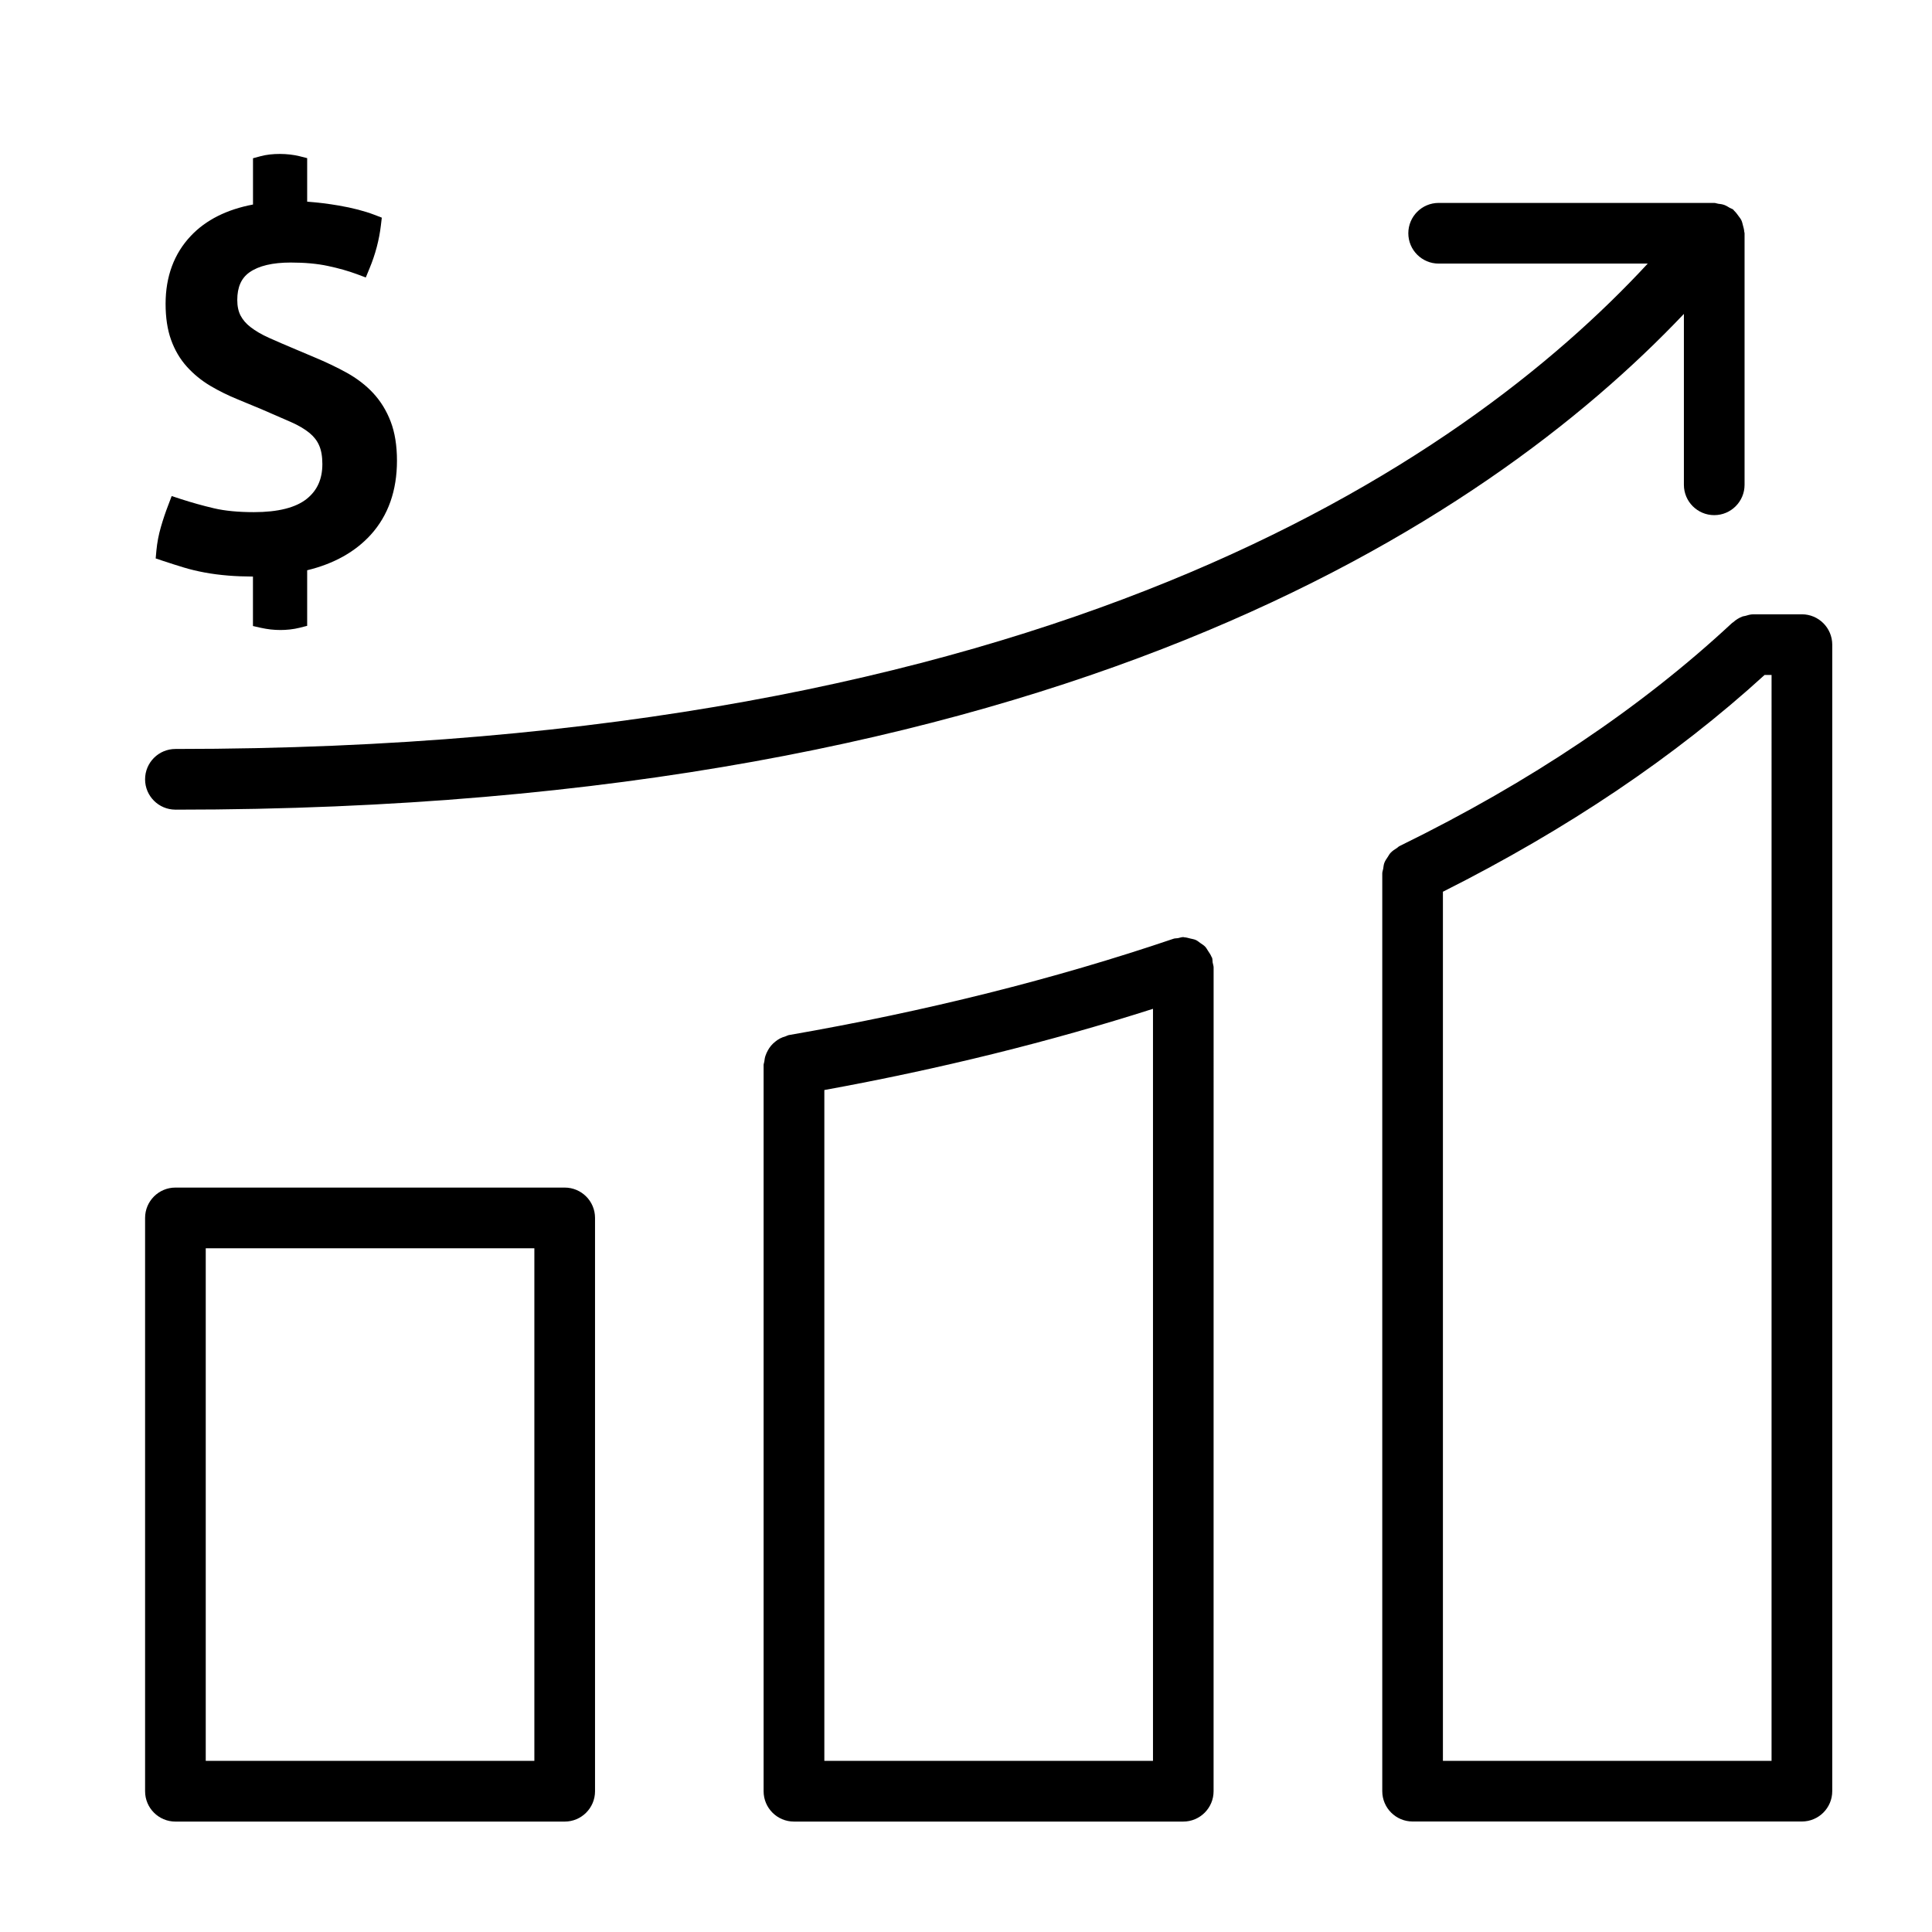
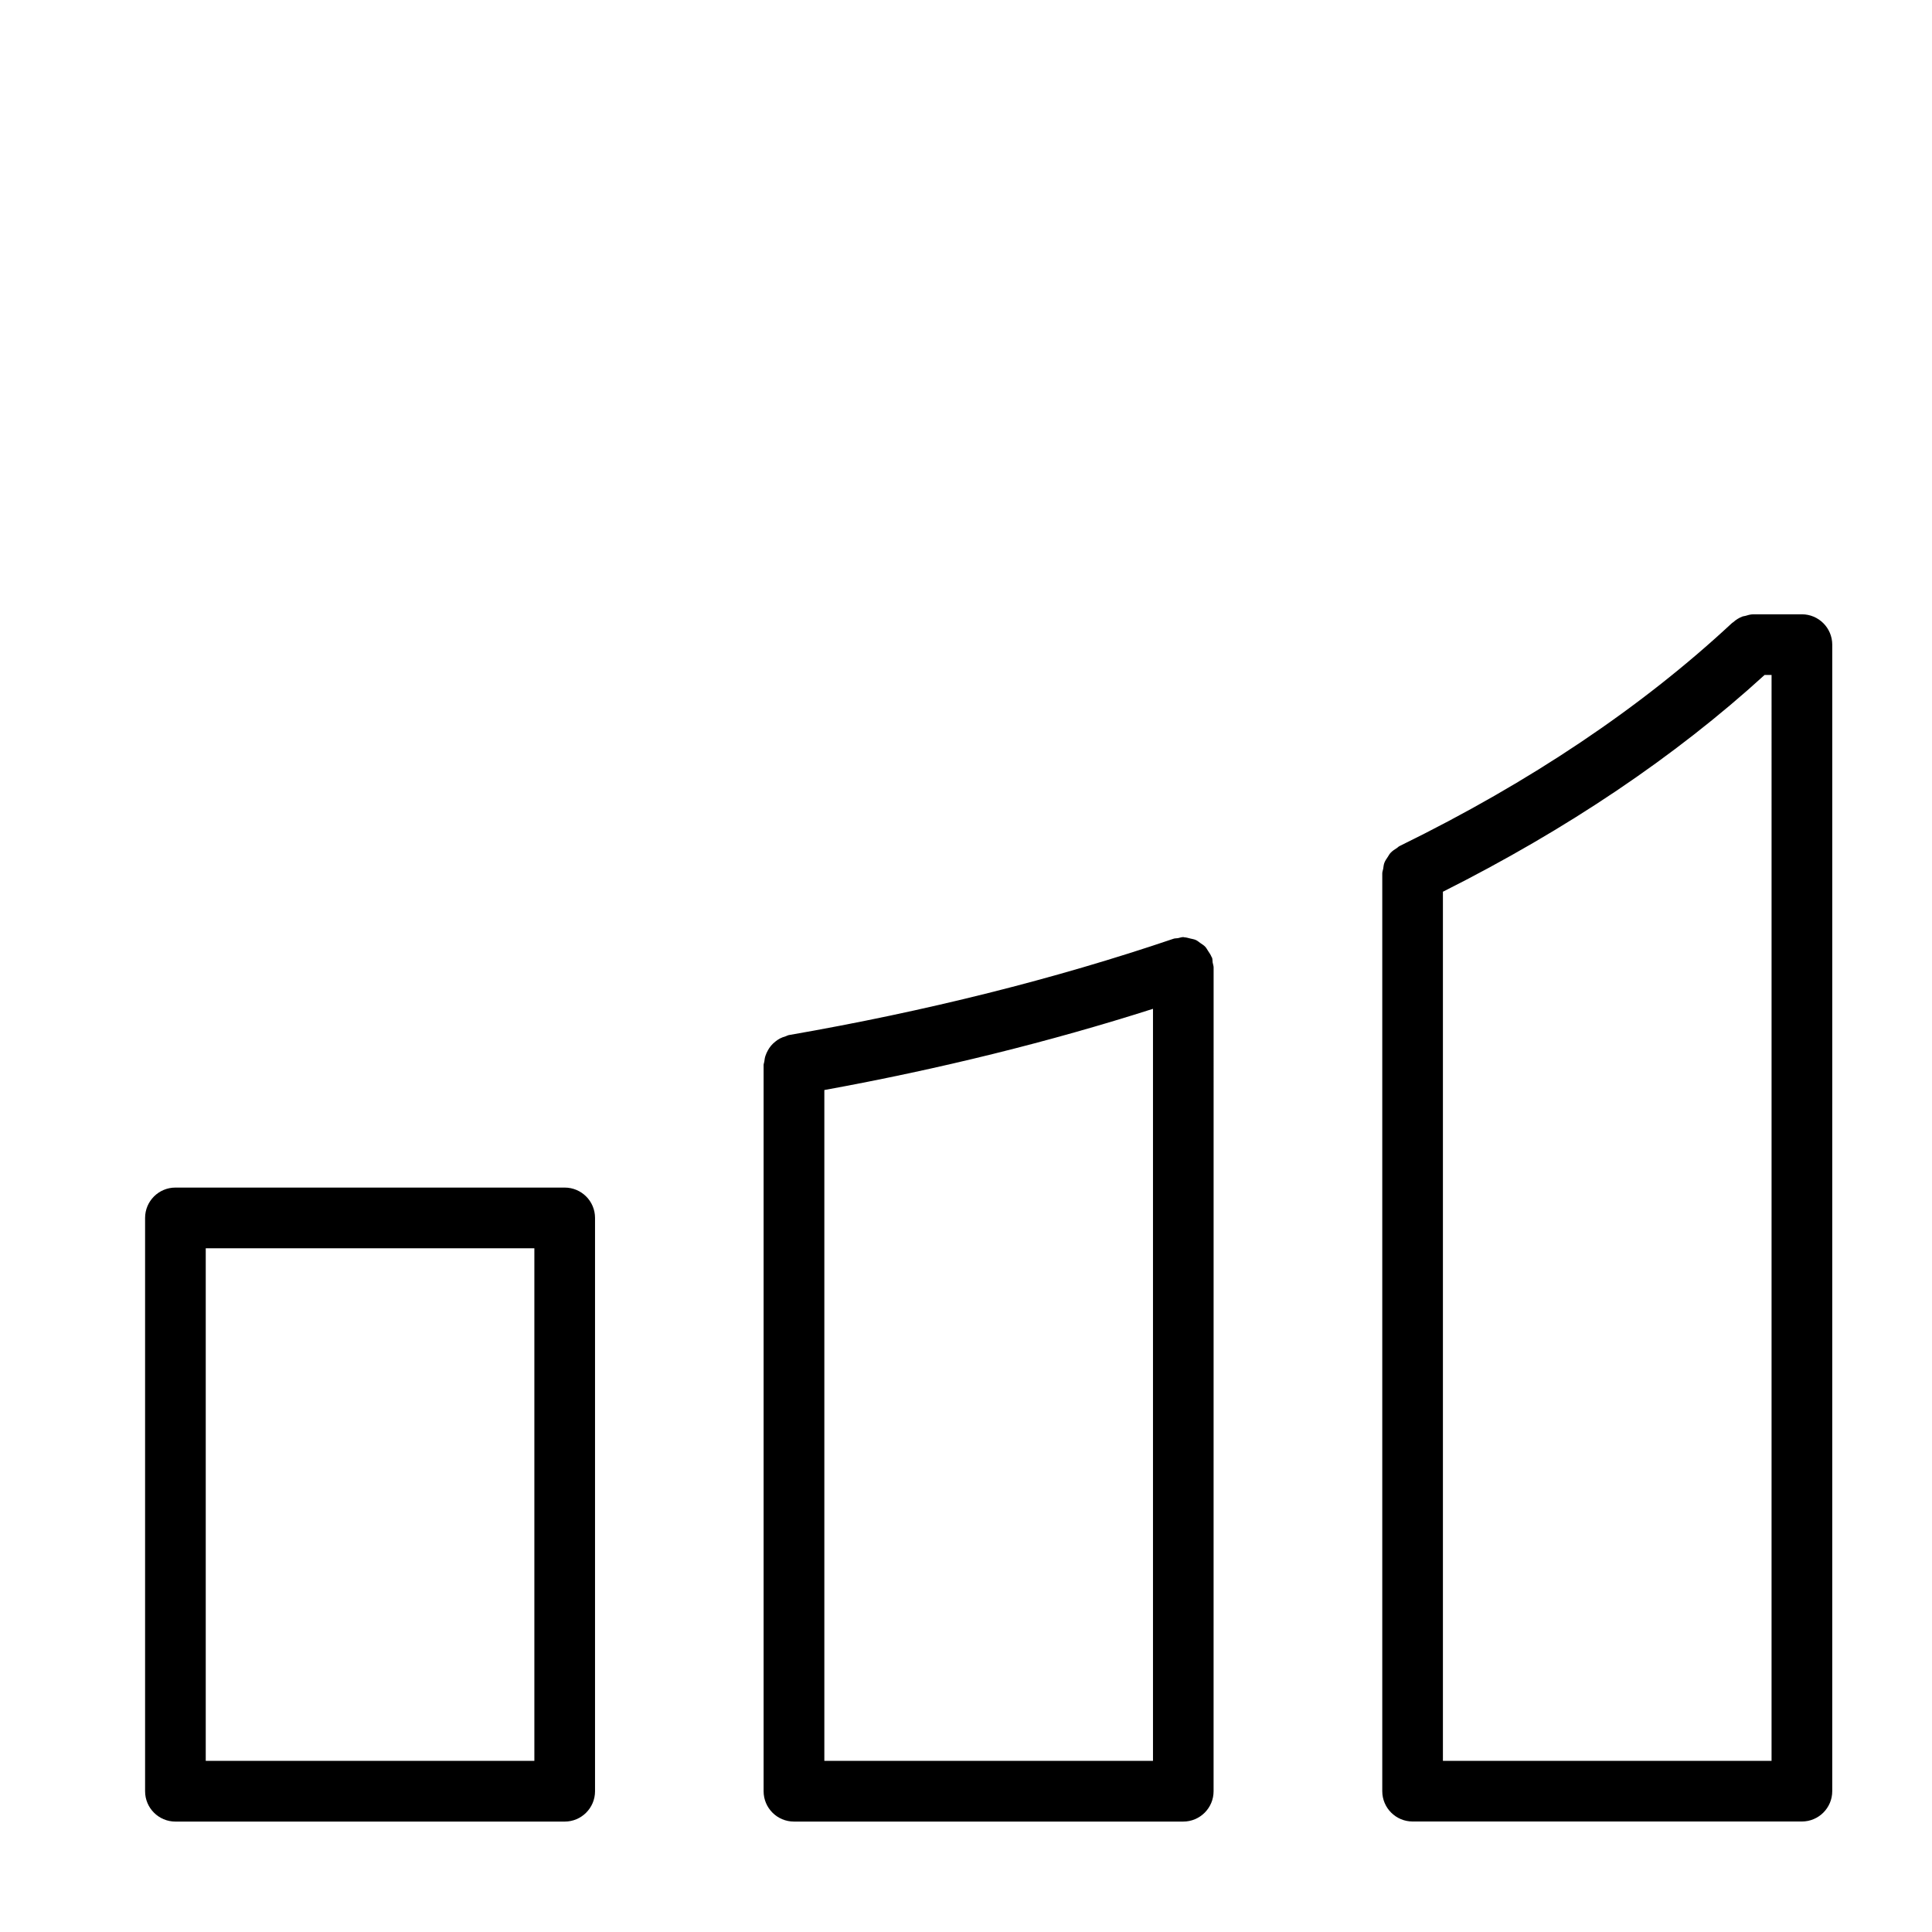
<svg xmlns="http://www.w3.org/2000/svg" fill="#000000" width="800px" height="800px" version="1.1" viewBox="144 144 512 512">
  <g>
-     <path d="m190.49 358.57c232.76 0 347.29-76.074 399.76-131.38v45.289c0 4.438 3.602 8.039 8.039 8.039s8.039-3.602 8.039-8.039v-66.664c0-0.148-0.074-0.27-0.086-0.418-0.031-0.566-0.191-1.094-0.332-1.629-0.129-0.473-0.215-0.953-0.43-1.395-0.215-0.441-0.523-0.816-0.816-1.211-0.32-0.449-0.645-0.891-1.062-1.277-0.105-0.098-0.16-0.234-0.27-0.332-0.277-0.227-0.633-0.301-0.941-0.48-0.473-0.289-0.922-0.566-1.445-0.762-0.547-0.191-1.07-0.258-1.629-0.32-0.344-0.043-0.664-0.215-1.027-0.215h-73.031c-4.438 0-8.039 3.602-8.039 8.039s3.602 8.039 8.039 8.039h55.41c-49.297 53.254-159.76 128.63-390.18 128.63-4.438 0-8.039 3.602-8.039 8.039-0.004 4.438 3.609 8.039 8.047 8.039z" />
    <path d="m293.65 458.72h-103.16c-4.438 0-8.039 3.602-8.039 8.039v151.94c0 4.438 3.602 8.039 8.039 8.039h103.16c4.438 0 8.039-3.602 8.039-8.039v-151.94c0-4.449-3.602-8.039-8.039-8.039zm-8.039 151.93h-87.086v-135.85h87.086z" />
    <path d="m621.52 306.8h-12.918c-0.75 0-1.438 0.234-2.121 0.43-0.227 0.062-0.461 0.055-0.688 0.141-0.934 0.355-1.77 0.879-2.496 1.543-0.043 0.031-0.105 0.043-0.148 0.086-0.012 0.012-0.031 0.02-0.055 0.043-0.062 0.062-0.148 0.117-0.227 0.191-23.938 22.273-53.426 42.051-87.641 58.816-0.012 0.012-0.02 0.02-0.043 0.02-0.129 0.062-0.234 0.129-0.363 0.191-0.227 0.105-0.363 0.312-0.59 0.449-0.645 0.398-1.266 0.805-1.77 1.363-0.277 0.312-0.449 0.676-0.676 1.008-0.344 0.504-0.688 0.996-0.91 1.566-0.191 0.504-0.227 1.027-0.312 1.566-0.062 0.43-0.246 0.805-0.246 1.242v243.22c0 4.438 3.602 8.039 8.039 8.039h103.17c4.438 0 8.039-3.602 8.039-8.039l0.004-303.84c-0.012-4.438-3.613-8.039-8.051-8.039zm-8.039 303.84h-87.094v-230.32c32.875-16.527 61.527-35.801 85.242-57.445h1.855z" />
    <path d="m465.2 397.8c-0.031-0.098-0.105-0.148-0.141-0.234-0.227-0.578-0.566-1.051-0.902-1.555-0.246-0.375-0.449-0.781-0.75-1.105-0.375-0.406-0.848-0.676-1.309-0.996-0.387-0.27-0.73-0.59-1.156-0.781-0.473-0.227-0.996-0.289-1.512-0.418-0.516-0.117-0.996-0.289-1.531-0.312-0.117 0-0.203-0.062-0.312-0.062-0.516 0-0.953 0.203-1.445 0.289-0.375 0.062-0.762 0.012-1.137 0.148-31.32 10.633-65.633 19.23-101.97 25.535-0.301 0.055-0.523 0.227-0.816 0.312-0.547 0.16-1.062 0.344-1.566 0.609-0.441 0.234-0.824 0.516-1.199 0.816-0.418 0.332-0.793 0.676-1.137 1.094-0.32 0.387-0.578 0.781-0.824 1.223-0.258 0.461-0.461 0.91-0.633 1.414s-0.246 1.008-0.312 1.555c-0.031 0.301-0.184 0.578-0.184 0.902v192.46c0 4.438 3.602 8.039 8.039 8.039h103.17c4.438 0 8.039-3.602 8.039-8.039l0.008-218.32c0-0.461-0.191-0.867-0.258-1.32-0.062-0.418-0.008-0.836-0.16-1.254zm-102.74 212.84v-177.77c30.691-5.594 59.867-12.832 87.094-21.523v199.29z" />
-     <path d="m192.63 294.37c1.801 0.547 3.676 0.996 5.617 1.352 1.93 0.363 4.019 0.633 6.262 0.816 1.961 0.16 4.148 0.246 6.527 0.258v13.109l2.09 0.473c0.867 0.191 1.727 0.332 2.617 0.441 0.867 0.098 1.738 0.141 2.606 0.141 0.773 0 1.598-0.043 2.488-0.141 0.902-0.105 1.746-0.246 2.539-0.449l2.027-0.516v-14.727c7.074-1.715 12.746-4.879 16.863-9.422 4.598-5.082 6.934-11.672 6.934-19.617 0-3.988-0.559-7.473-1.66-10.344-1.098-2.891-2.664-5.434-4.656-7.578-1.93-2.078-4.301-3.891-7.035-5.41-2.613-1.438-5.519-2.82-8.605-4.106l-4.898-2.07c-2.637-1.105-4.996-2.121-7.074-3.055-1.922-0.859-3.551-1.812-4.867-2.832-1.18-0.898-2.07-1.949-2.66-3.074-0.578-1.125-0.867-2.5-0.867-4.117 0-3.398 1.062-5.801 3.238-7.332 2.445-1.727 6.121-2.594 10.934-2.594 3.731 0 7.043 0.301 9.863 0.91 2.84 0.602 5.391 1.328 7.602 2.144l2.422 0.902 0.984-2.391c1.555-3.742 2.562-7.566 3.012-11.383l0.246-2.078-1.953-0.754c-2.644-1.008-5.82-1.832-9.43-2.453-2.758-0.473-5.566-0.816-8.395-1.031v-11.535l-2.027-0.512c-3.098-0.773-7.277-0.828-10.344 0.008l-1.984 0.535v12.262c-6.945 1.312-12.477 4.086-16.441 8.277-4.461 4.695-6.723 10.766-6.723 18.043 0 3.633 0.48 6.84 1.445 9.52 0.965 2.711 2.379 5.125 4.203 7.141 1.758 1.949 3.836 3.656 6.207 5.07 2.242 1.336 4.75 2.57 7.418 3.652l6.152 2.551c2.992 1.285 5.594 2.422 7.812 3.398 1.992 0.879 3.644 1.855 4.91 2.894 1.148 0.953 1.984 2.016 2.531 3.269 0.578 1.285 0.867 2.949 0.867 4.953 0 3.988-1.352 7-4.137 9.23-2.914 2.336-7.629 3.523-14.008 3.523-4.148 0-7.707-0.344-10.578-1.02-3.012-0.707-5.949-1.531-8.789-2.453l-2.422-0.793-0.902 2.391c-0.73 1.875-1.375 3.805-1.953 5.801-0.602 2.07-0.996 4.168-1.191 6.227l-0.191 2.113 2.016 0.676c1.832 0.609 3.613 1.176 5.359 1.703z" />
  </g>
</svg>